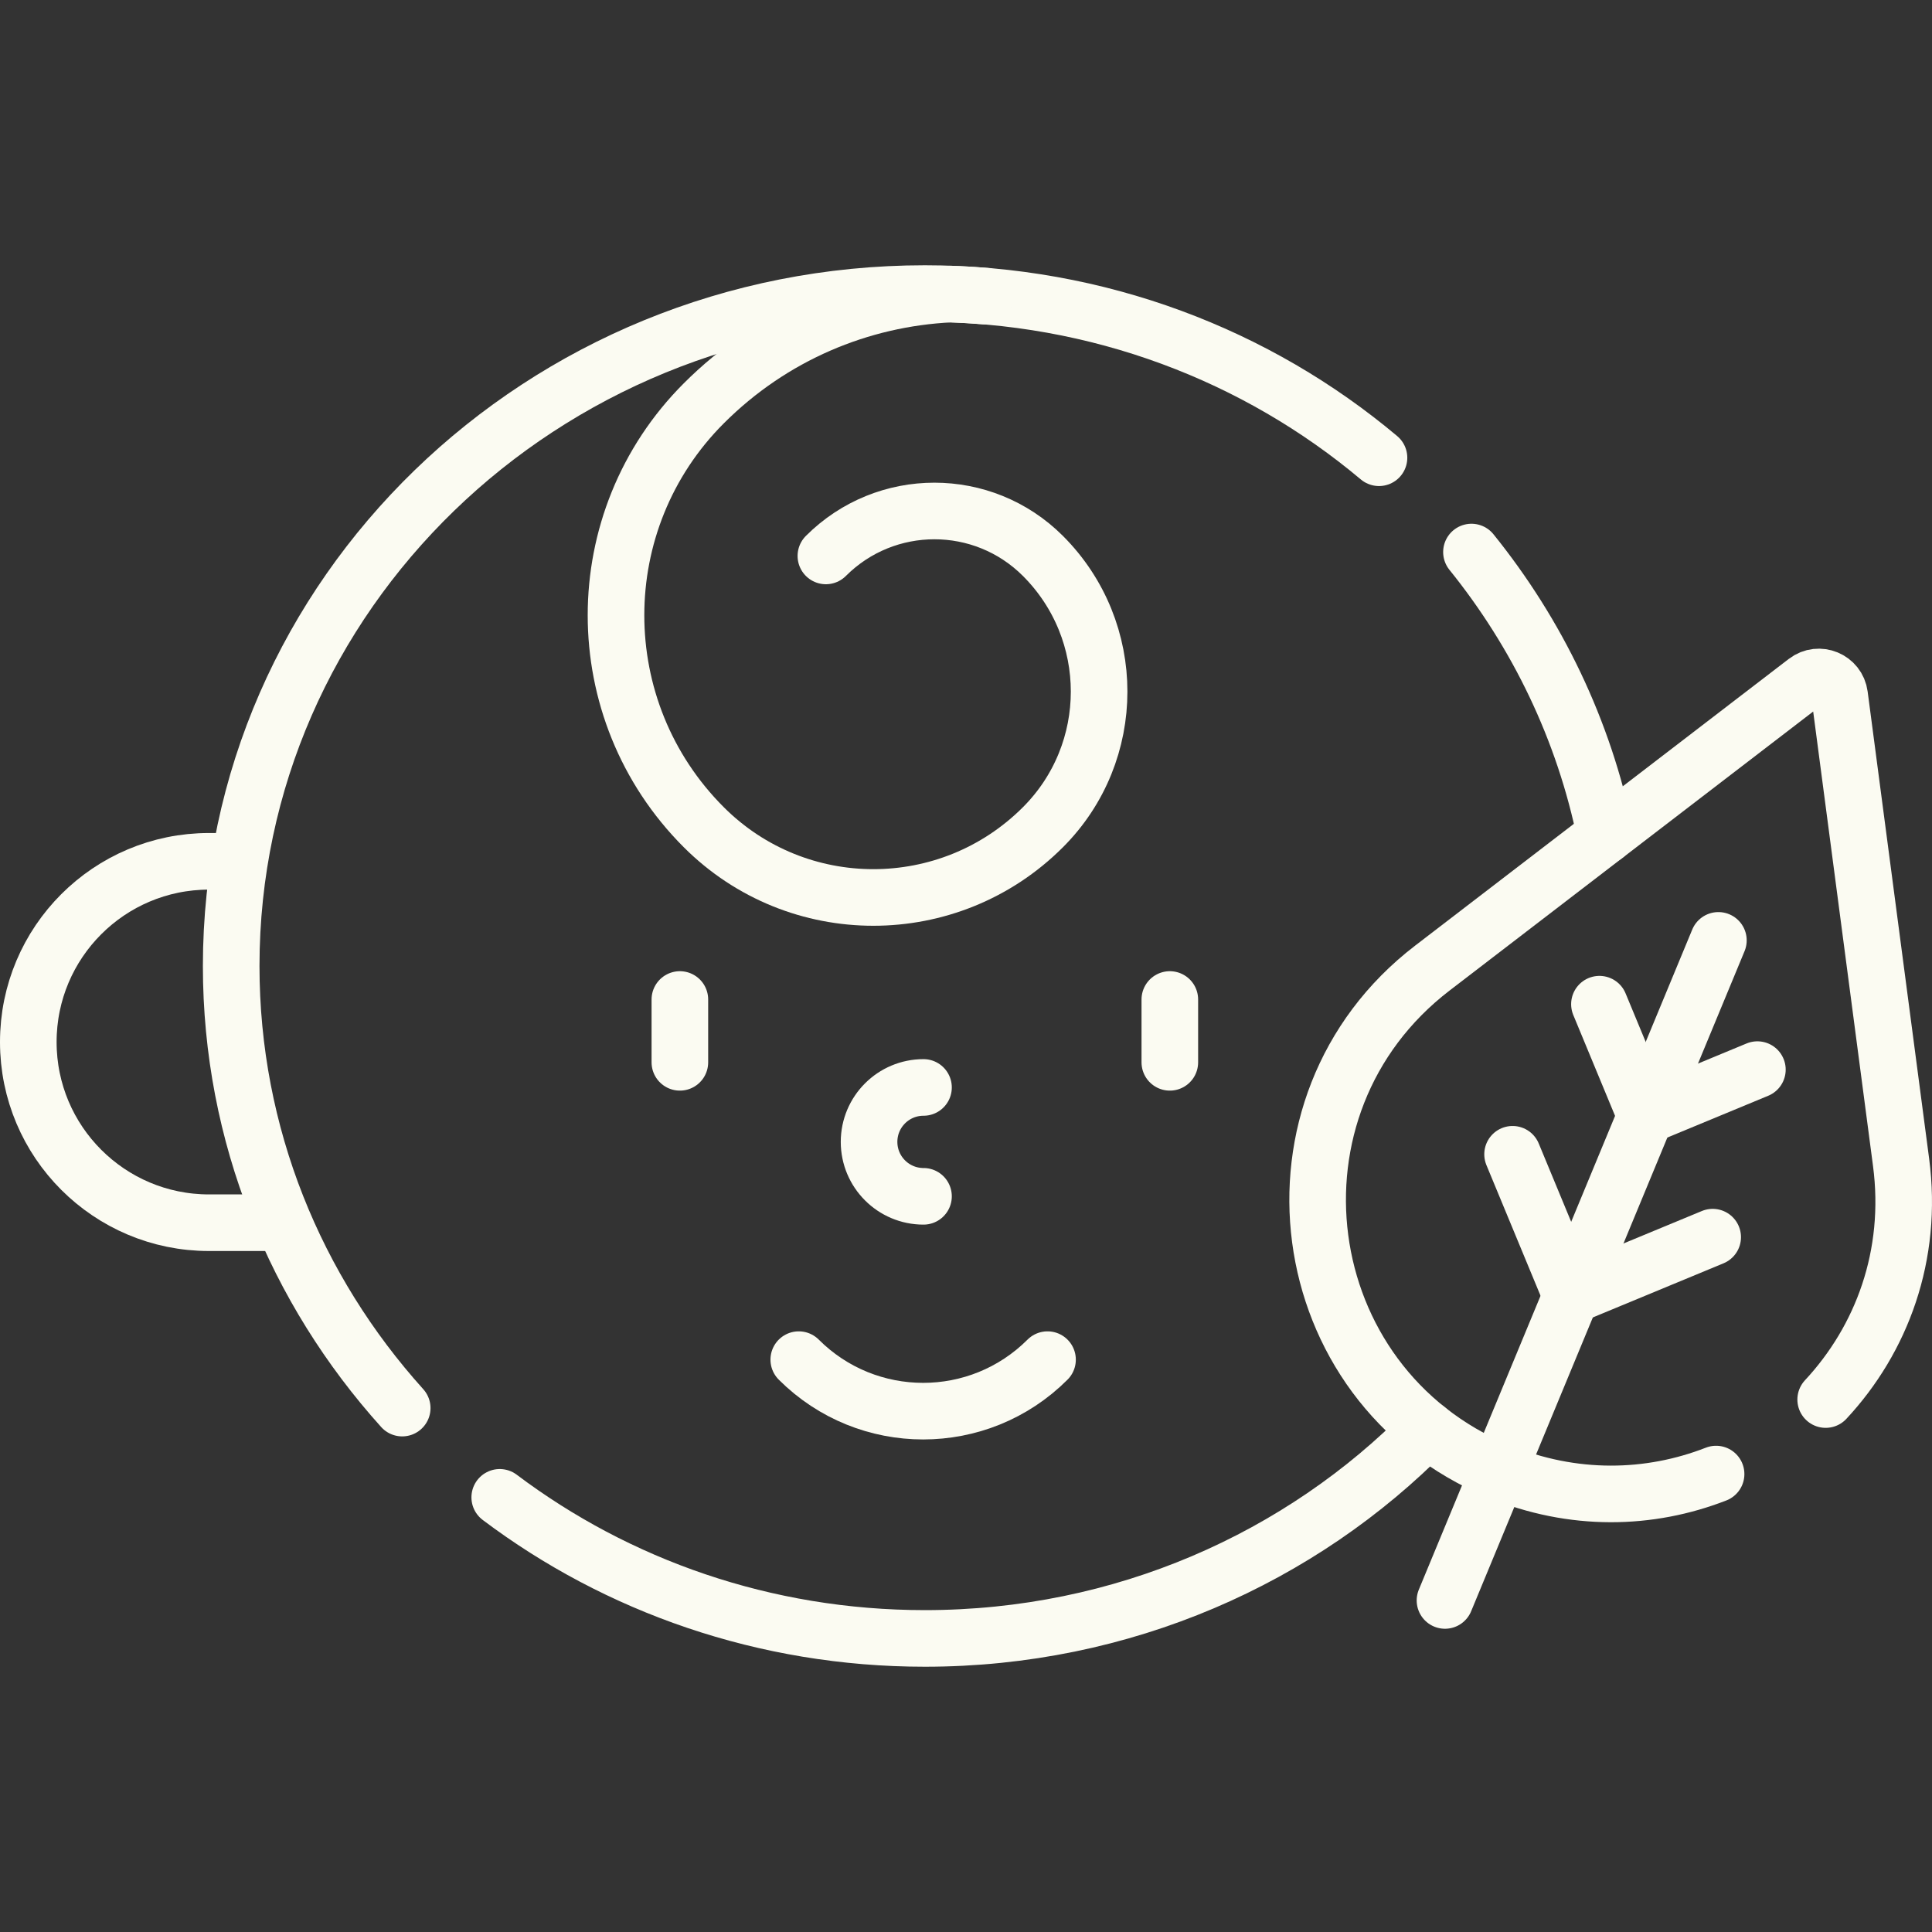
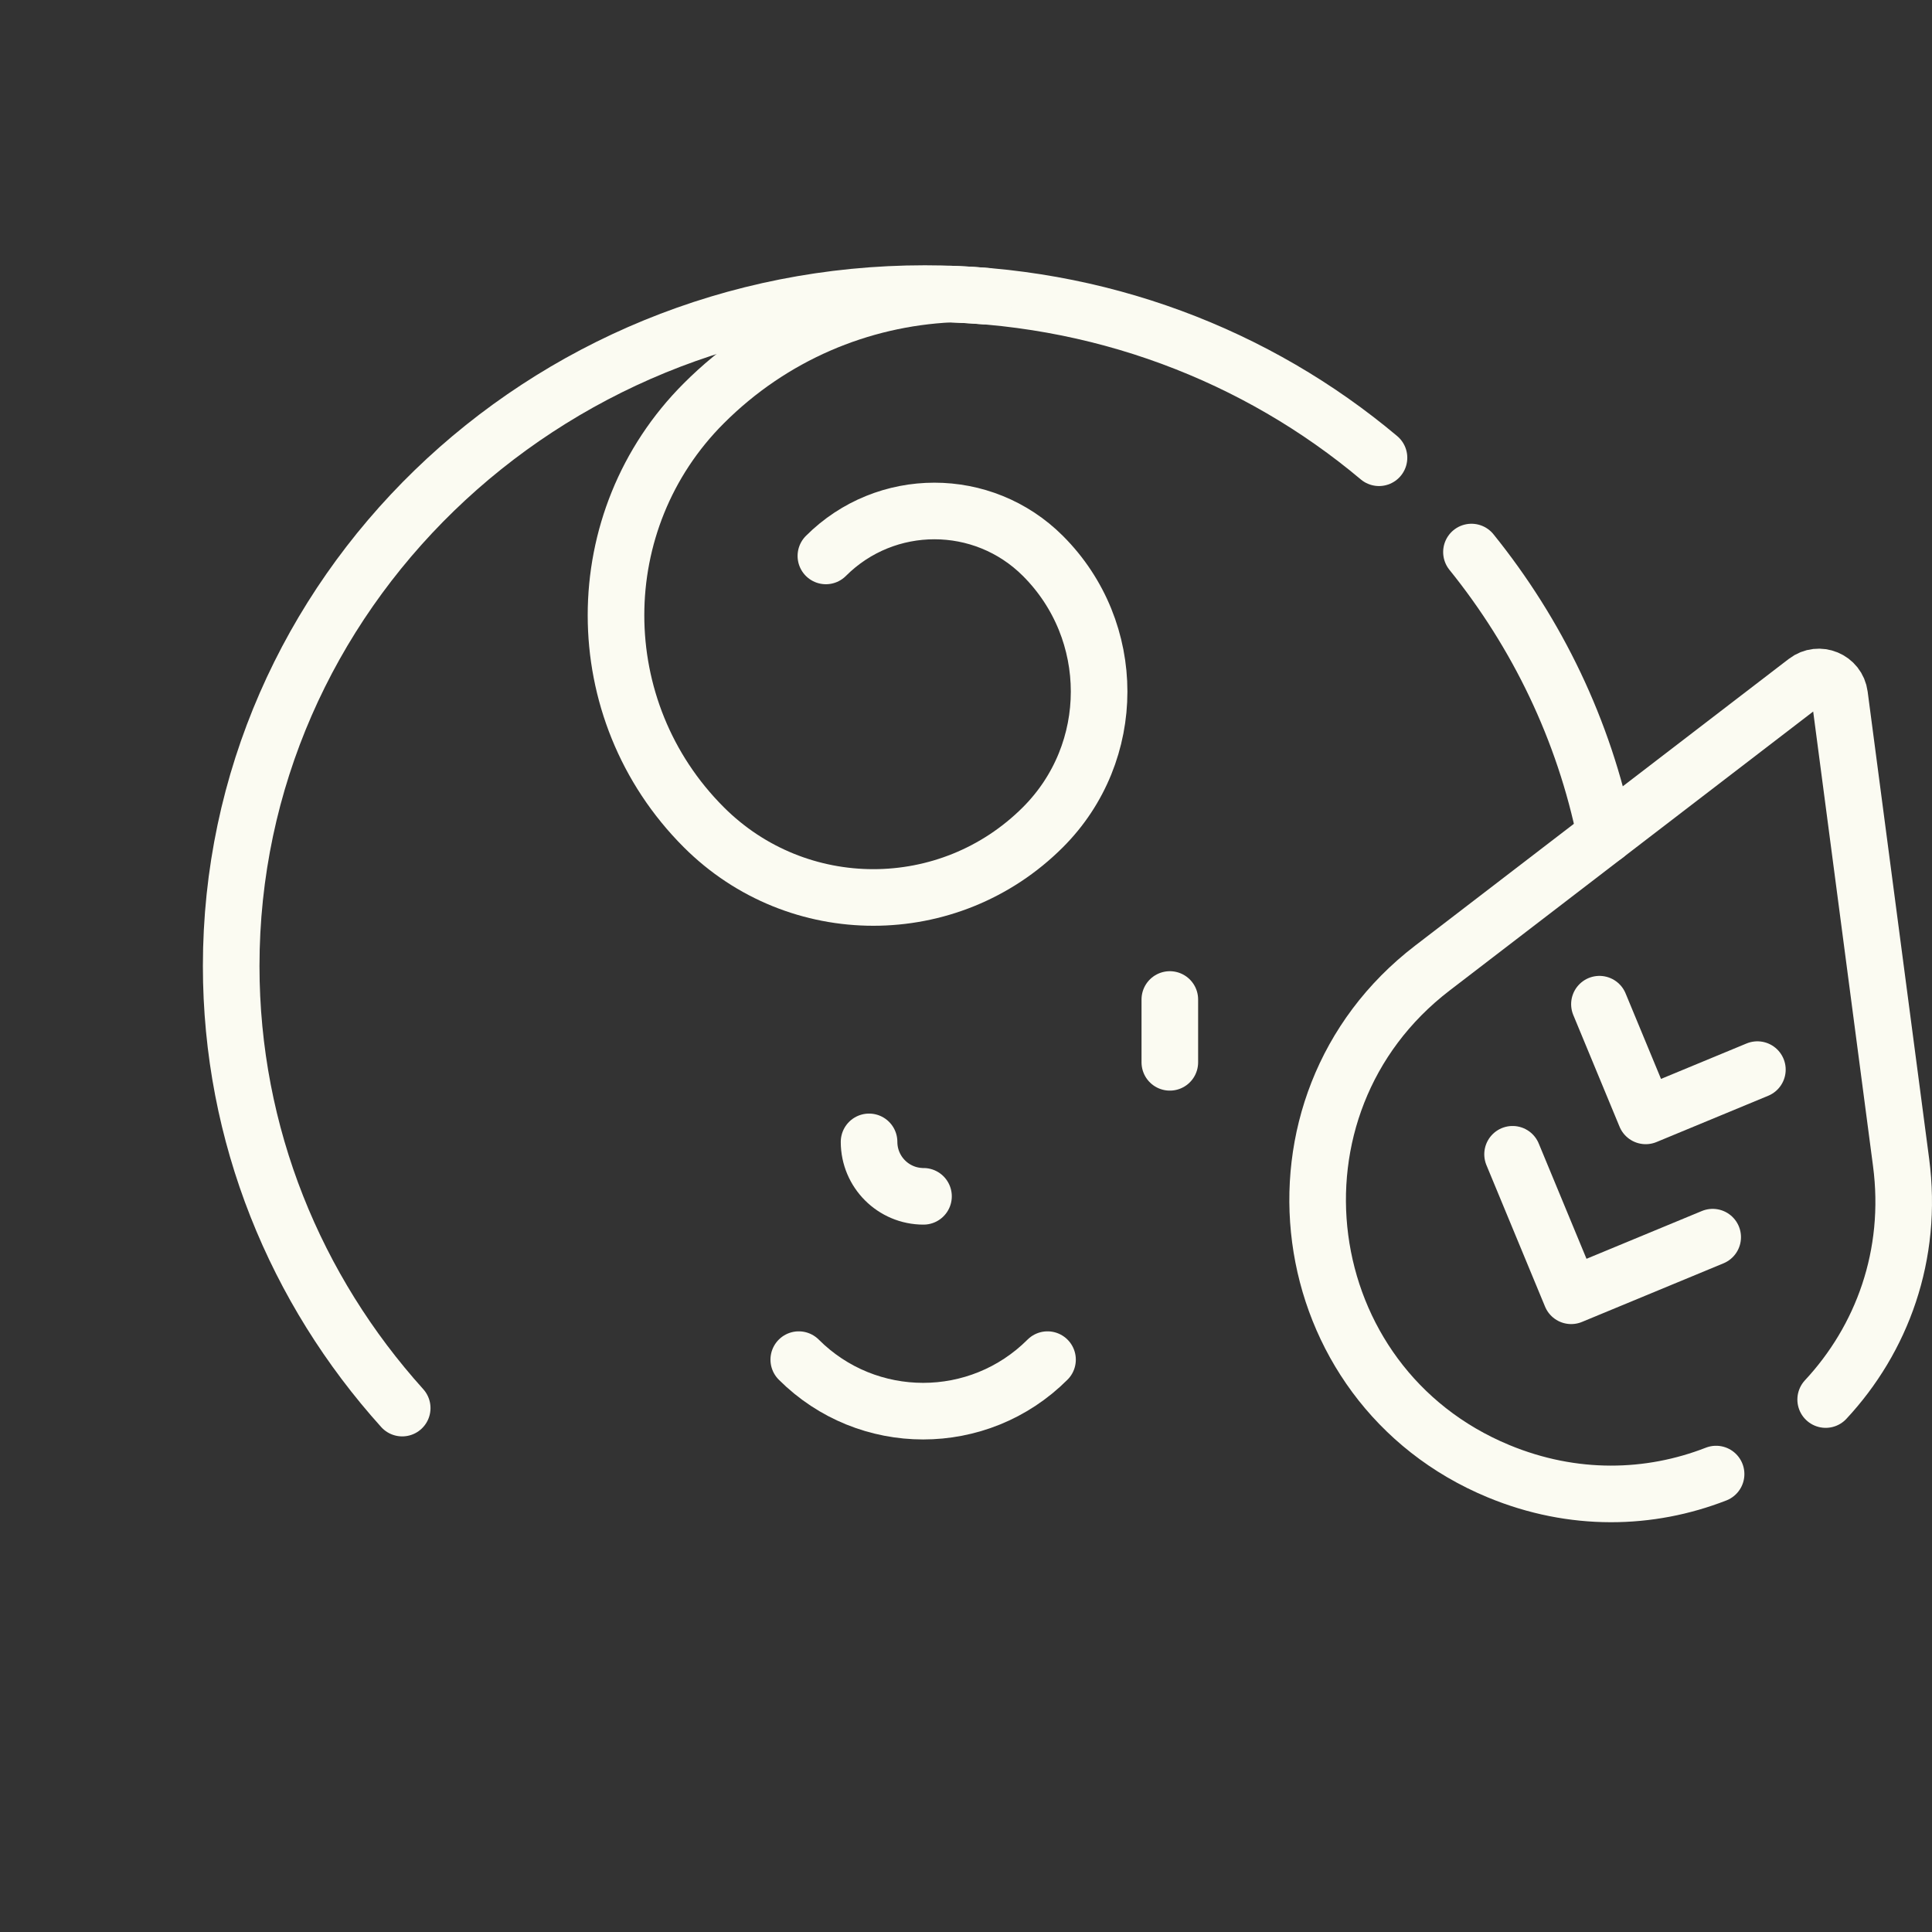
<svg xmlns="http://www.w3.org/2000/svg" width="512" height="512" viewBox="0 0 512 512" fill="none">
  <rect x="0" y="0" width="512" height="512" fill="#333333" stroke="none" />
-   <path d="M63.489 228.256H55.388C28.94 228.256 7.5 249.696 7.5 276.144C7.5 302.592 28.94 324.032 55.388 324.032H75.152" stroke="#FBFBF2" stroke-width="15" stroke-miterlimit="10" stroke-linejoin="round" />
  <path d="M425.439 221.369C419.767 193.454 407.367 167.883 389.951 146.299" stroke="#FBFBF2" stroke-width="15" stroke-miterlimit="10" stroke-linecap="round" stroke-linejoin="round" />
-   <path d="M132.435 396.811C163.554 420.241 202.64 434.199 245.094 434.199C297.501 434.199 344.785 412.939 378.271 378.831" stroke="#FBFBF2" stroke-width="15" stroke-miterlimit="10" stroke-linecap="round" stroke-linejoin="round" />
  <path d="M365.447 121.307C333.201 94.203 291.125 77.801 245.094 77.801C143.569 77.801 61.267 157.583 61.267 256C61.267 300.855 78.369 341.835 106.589 373.159" stroke="#FBFBF2" stroke-width="15" stroke-miterlimit="10" stroke-linecap="round" stroke-linejoin="round" />
  <path d="M261.005 78.472C257.975 78.22 254.924 78.04 251.854 77.933C228.09 79.094 204.663 88.735 186.514 106.884C155.492 137.906 155.492 188.203 186.514 219.225C211.332 244.043 251.569 244.043 276.387 219.225C296.241 199.371 296.241 167.181 276.387 147.327C260.504 131.444 234.752 131.444 218.868 147.327" stroke="#FBFBF2" stroke-width="15" stroke-miterlimit="10" stroke-linecap="round" stroke-linejoin="round" />
  <path d="M483.823 370.894C498.678 354.941 507.05 332.677 503.805 308.022L487.508 184.234C486.95 179.999 482.018 177.956 478.629 180.556L379.574 256.564C332.161 292.946 341.912 367.01 397.126 389.881C416.915 398.078 437.225 397.493 454.781 390.643" stroke="#FBFBF2" stroke-width="15" stroke-miterlimit="10" stroke-linecap="round" stroke-linejoin="round" />
-   <path d="M455.392 249.21L382.936 424.135" stroke="#FBFBF2" stroke-width="15" stroke-miterlimit="10" stroke-linecap="round" stroke-linejoin="round" />
  <path d="M423.867 266.122L436.127 295.72L465.726 283.46" stroke="#FBFBF2" stroke-width="15" stroke-miterlimit="10" stroke-linecap="round" stroke-linejoin="round" />
  <path d="M400.848 305.896L416.38 343.393L453.878 327.861" stroke="#FBFBF2" stroke-width="15" stroke-miterlimit="10" stroke-linecap="round" stroke-linejoin="round" />
  <path d="M277.605 360.318C259.401 378.522 229.886 378.522 211.682 360.318" stroke="#FBFBF2" stroke-width="15" stroke-miterlimit="10" stroke-linecap="round" stroke-linejoin="round" />
-   <path d="M180.172 264.878V281.525" stroke="#FBFBF2" stroke-width="15" stroke-miterlimit="10" stroke-linecap="round" stroke-linejoin="round" />
  <path d="M310.015 264.878V281.525" stroke="#FBFBF2" stroke-width="15" stroke-miterlimit="10" stroke-linecap="round" stroke-linejoin="round" />
-   <path d="M244.738 317.037C236.77 317.037 230.311 310.578 230.311 302.61C230.311 294.642 236.77 288.183 244.738 288.183" stroke="#FBFBF2" stroke-width="15" stroke-miterlimit="10" stroke-linecap="round" stroke-linejoin="round" />
+   <path d="M244.738 317.037C236.77 317.037 230.311 310.578 230.311 302.61" stroke="#FBFBF2" stroke-width="15" stroke-miterlimit="10" stroke-linecap="round" stroke-linejoin="round" />
</svg>